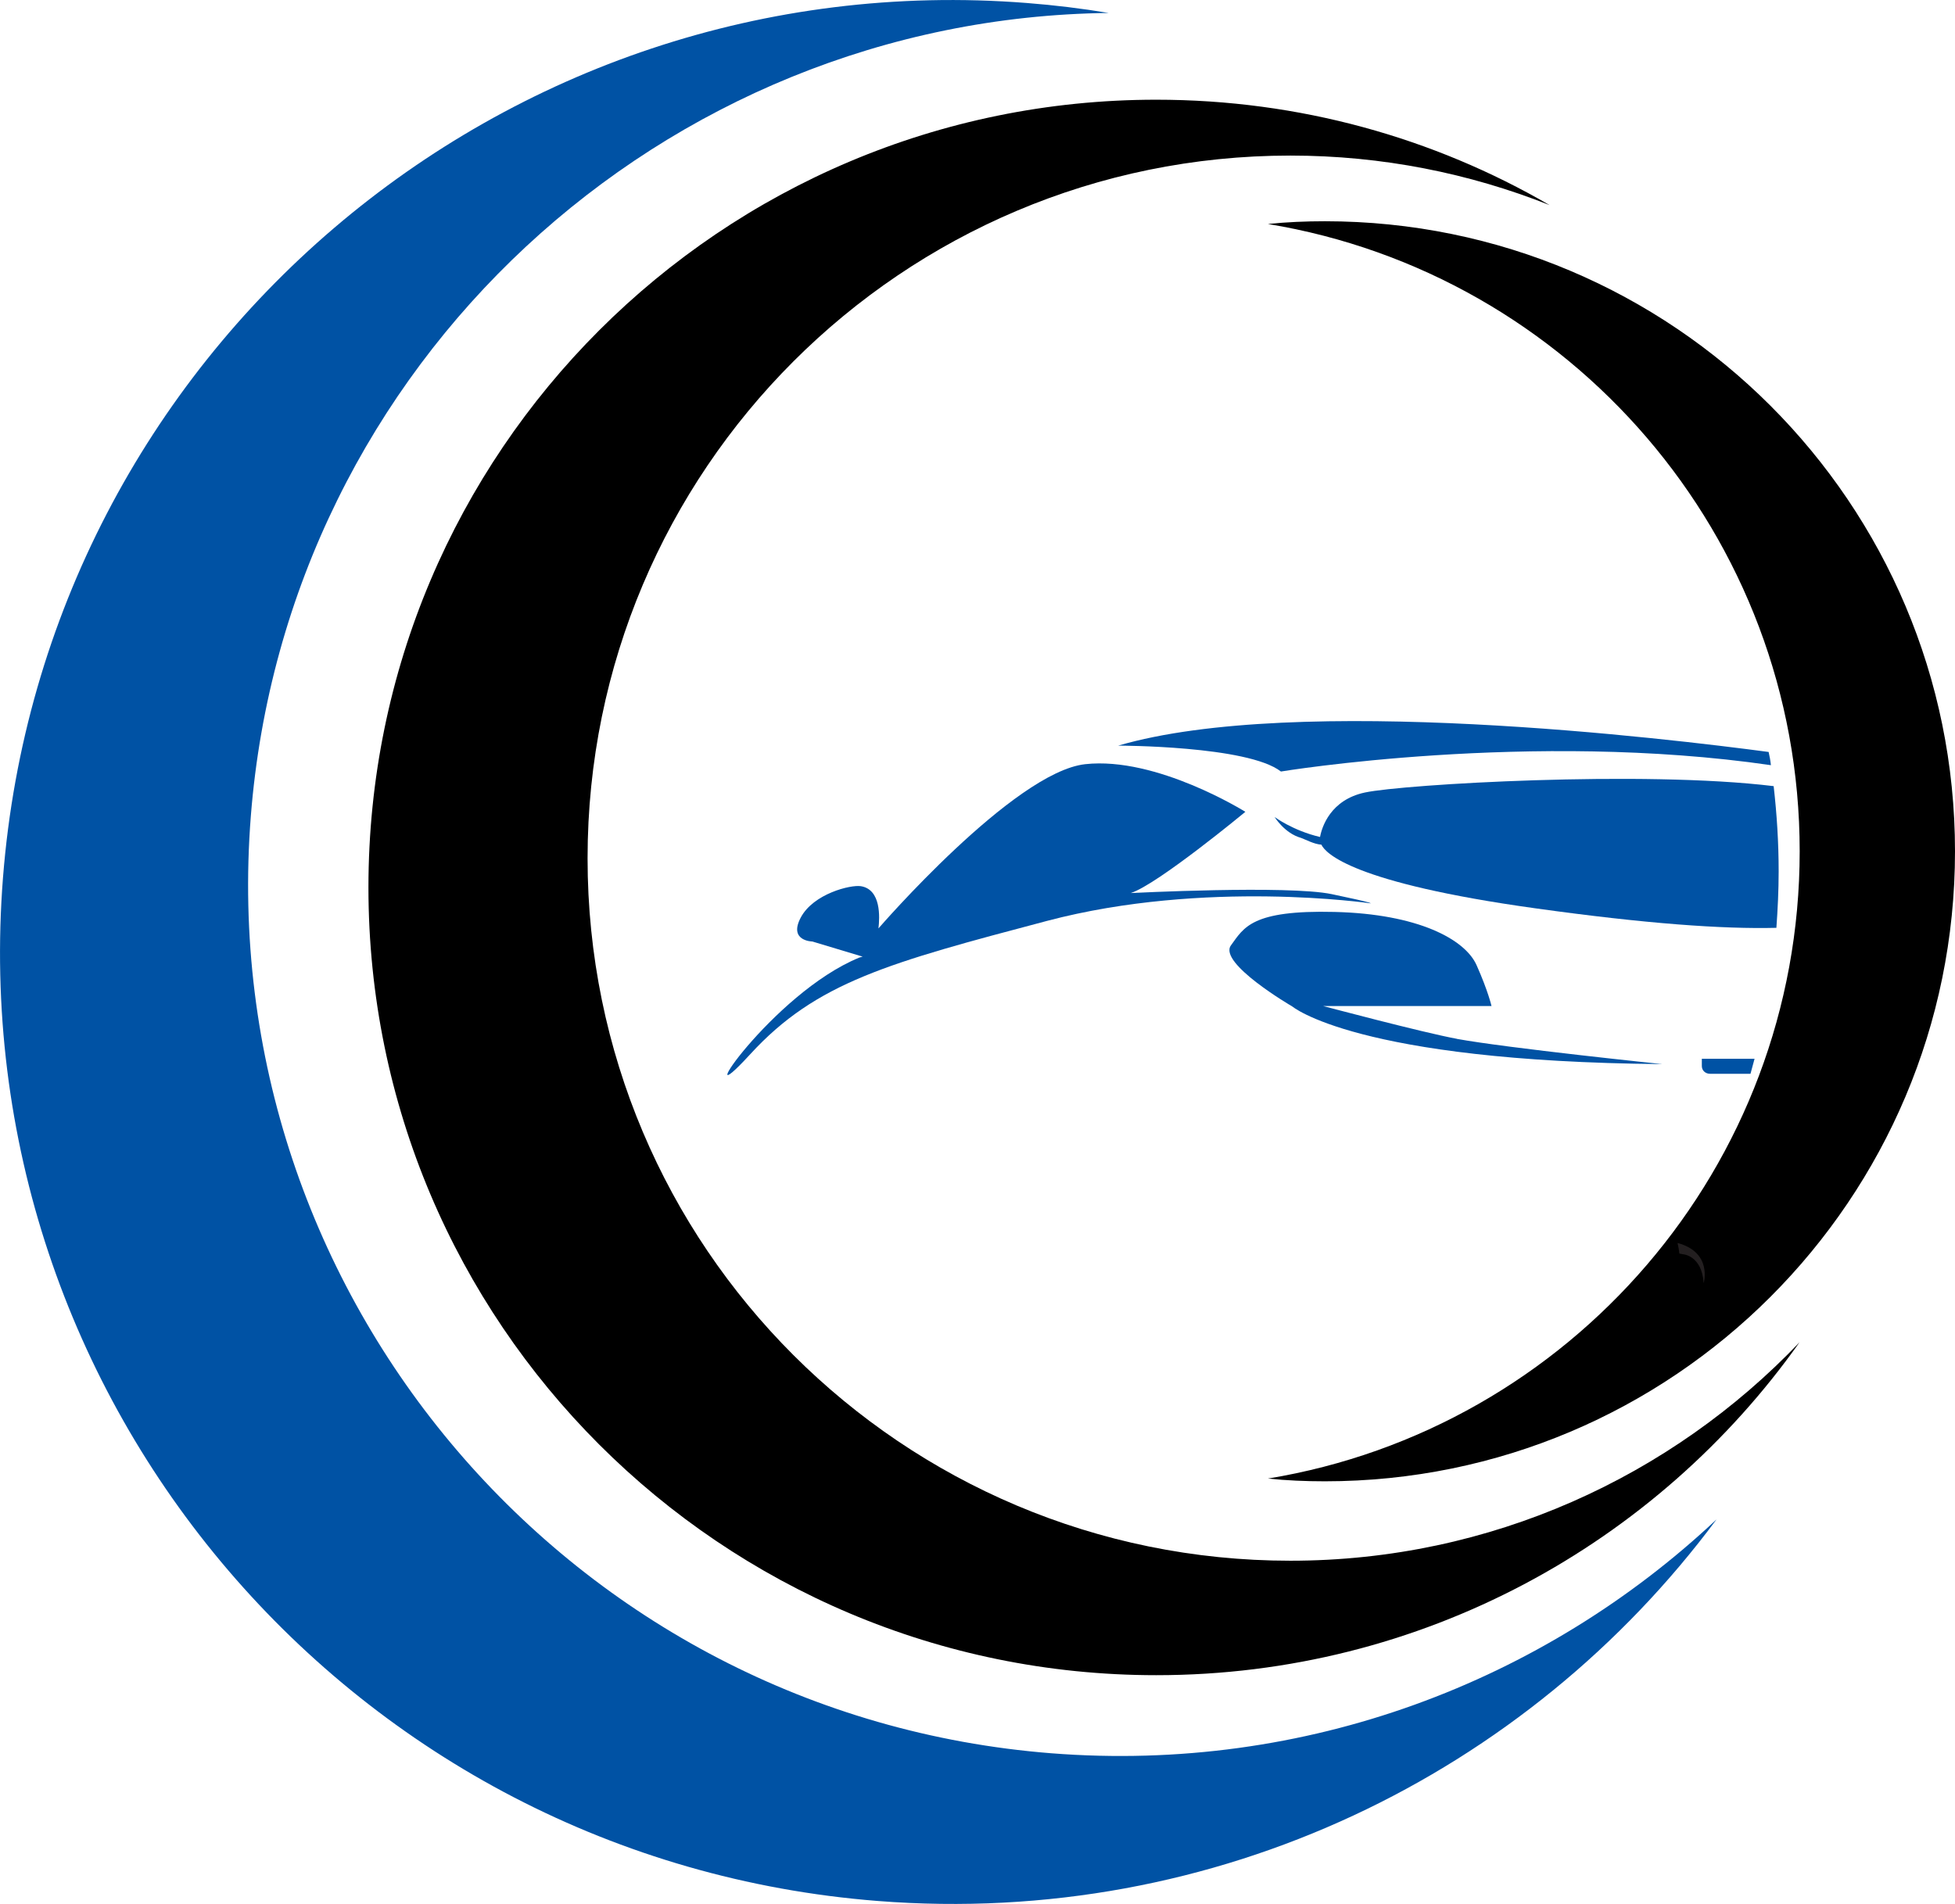
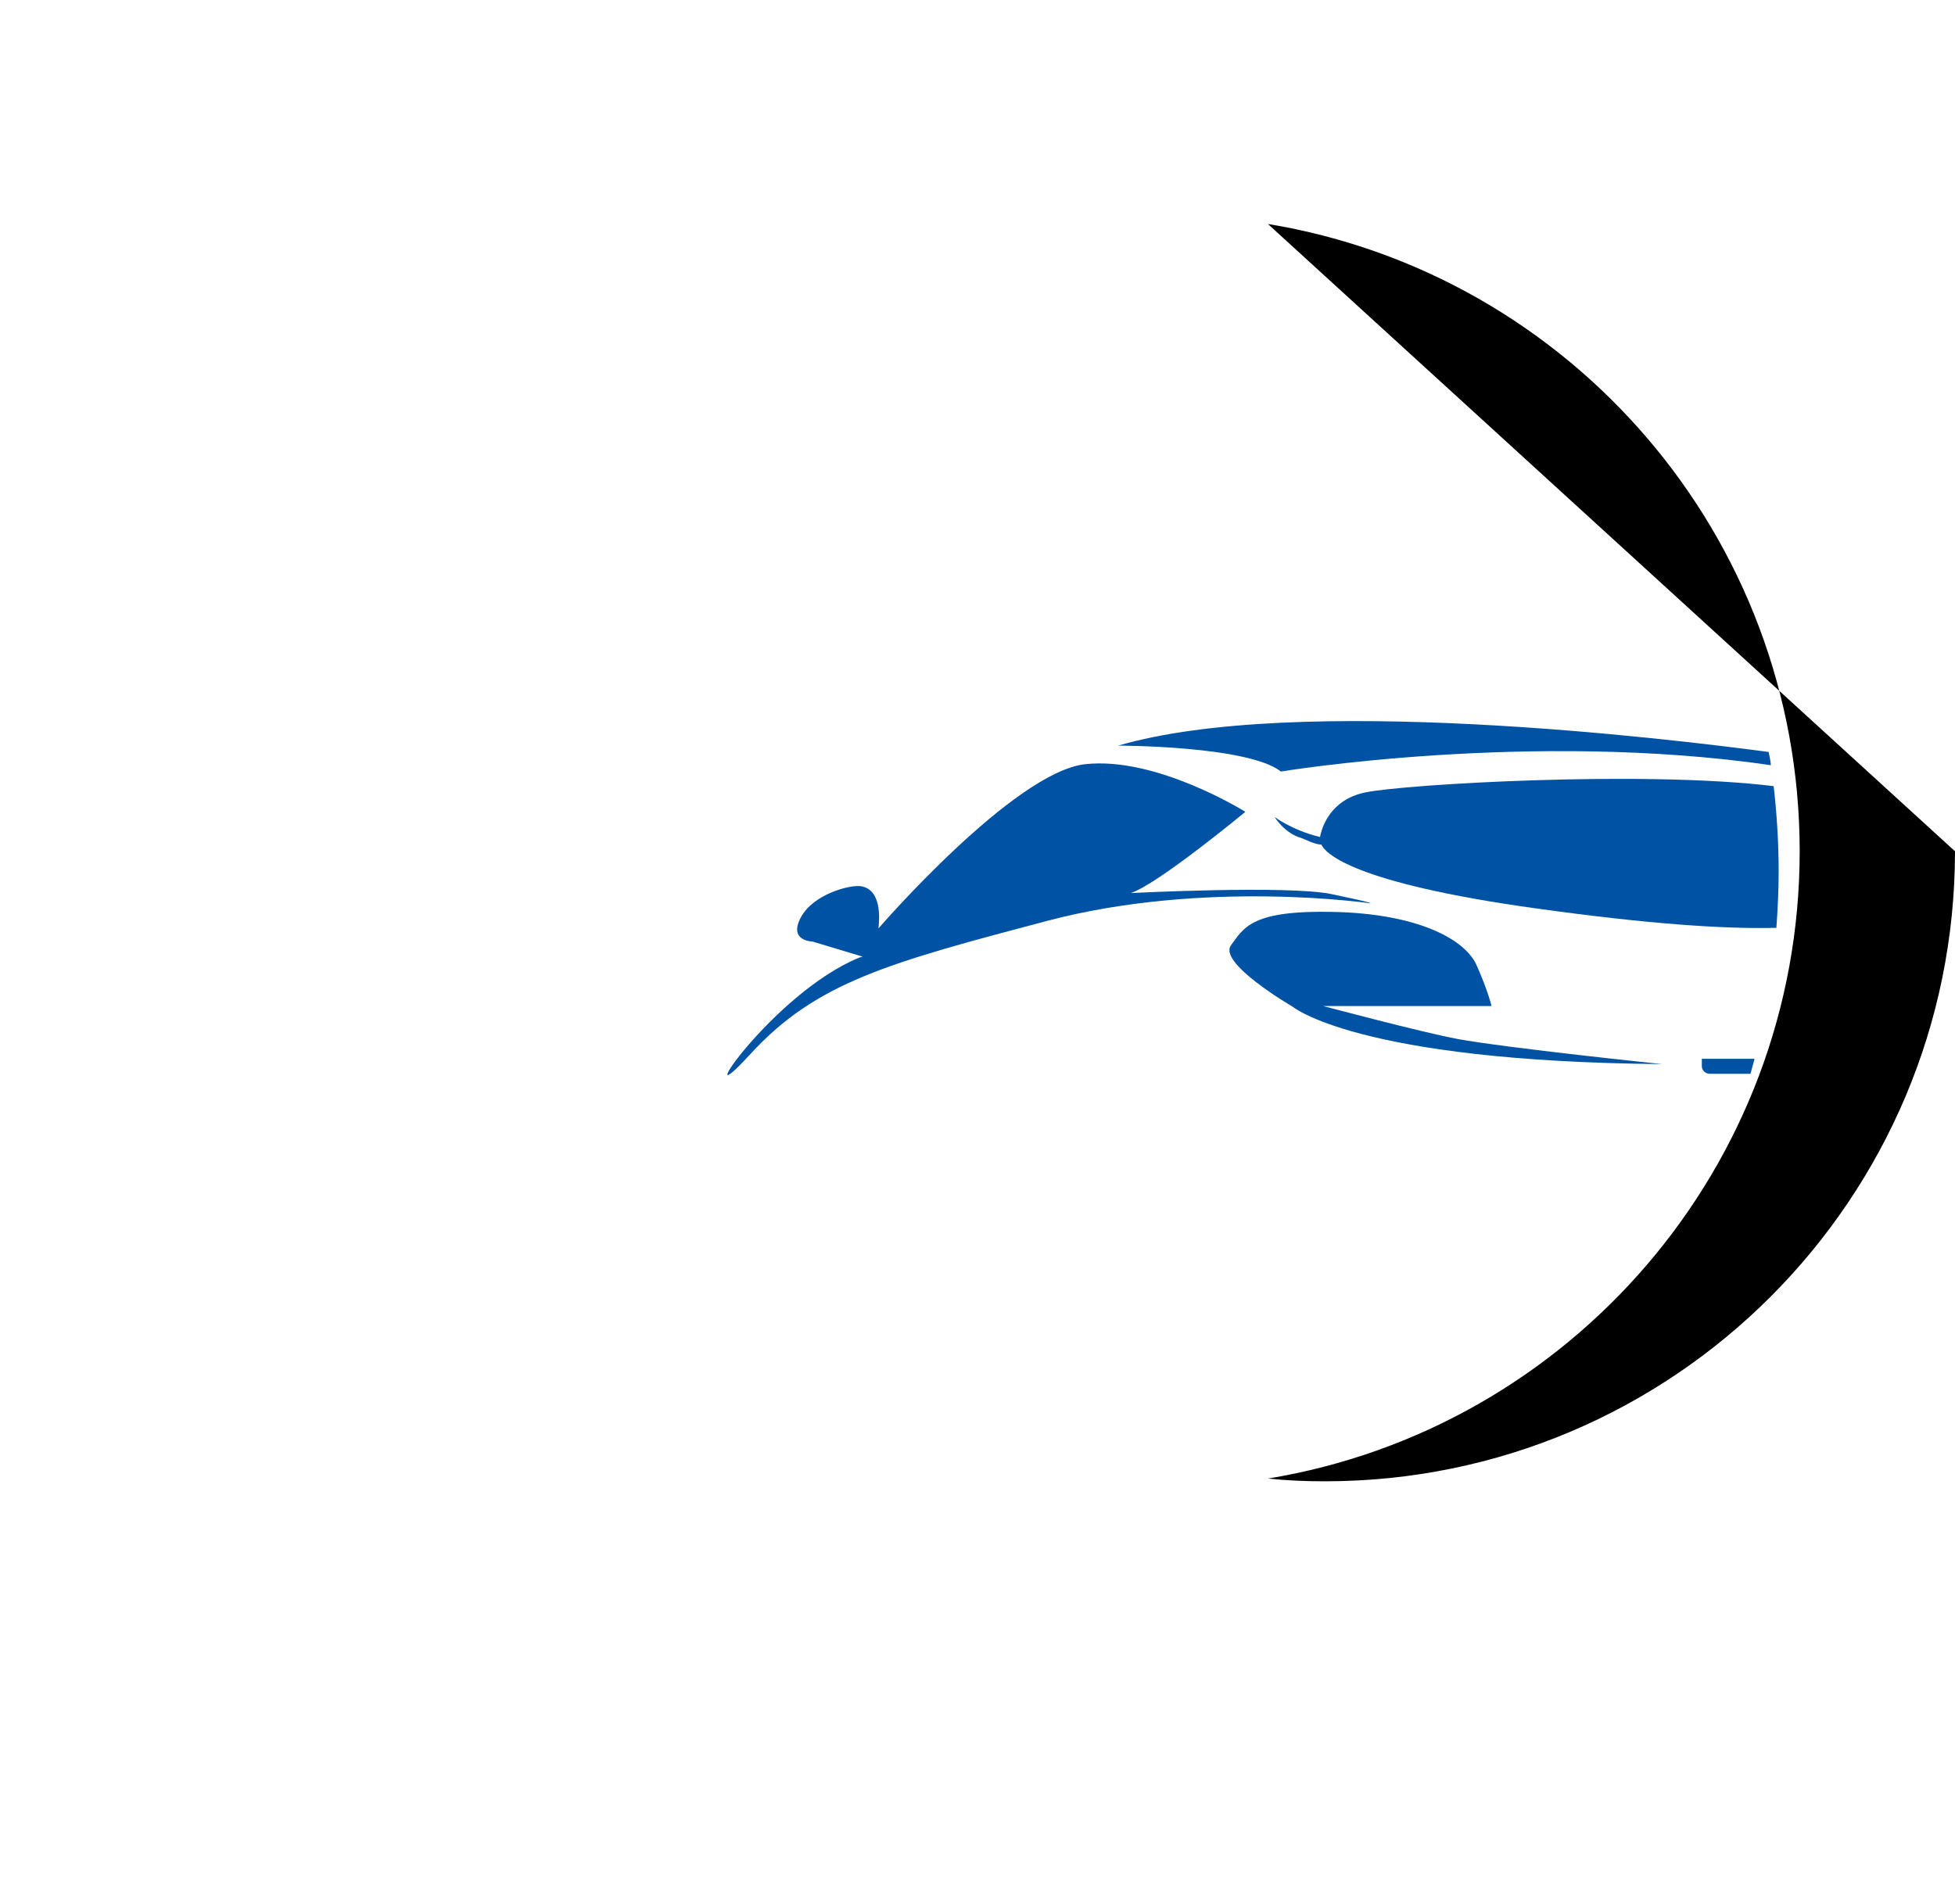
<svg xmlns="http://www.w3.org/2000/svg" id="Layer_2" data-name="Layer 2" viewBox="0 0 292.9 285.28">
  <defs>
    <style>
      .cls-1 {
        fill: #0052a4;
      }

      .cls-1, .cls-2, .cls-3 {
        stroke-width: 0px;
      }

      .cls-3 {
        fill: #231f20;
      }
    </style>
  </defs>
  <g id="Layer_1-2" data-name="Layer 1">
    <g>
-       <path class="cls-1" d="M257.15,227.69c-28.3,38.09-74.91,61.13-125.67,57.14C52.94,278.65-5.73,210.02.45,131.47,6.63,52.93,75.32-5.73,153.86.45c4.11.32,8.21.82,12.24,1.49C99.36,2.72,42.93,54.37,37.58,122.28c-5.66,71.9,48.09,134.77,119.93,140.42,38.18,3,73.78-10.74,99.63-35.01Z" />
-       <path class="cls-2" d="M269.63,201.09c-21.39,30.23-56.63,49.91-96.4,49.91-65.17,0-118.03-52.8-118.03-118.03S108.05,14.94,173.23,14.94c21.45,0,41.6,5.72,58.93,15.79-12.02-4.77-25.1-7.42-38.83-7.42-58.16,0-105.3,47.14-105.3,105.3s47.14,105.24,105.3,105.24c29.99,0,57.1-12.61,76.31-32.76Z" />
-       <path class="cls-2" d="M292.9,127.55c0,52.15-42.25,94.4-94.4,94.4-2.89,0-5.72-.12-8.54-.41,45.2-7.42,79.67-46.67,79.67-93.99s-34.47-86.56-79.67-93.99c2.83-.29,5.66-.41,8.54-.41,52.15,0,94.4,42.25,94.4,94.4Z" />
-       <path class="cls-3" d="M255.24,192.23c-.27-4.14-3.1-4.3-3.1-4.3-.16-.05-.38-.05-.54-.11-.05-.54-.16-1.09-.27-1.58,5.28,1.41,3.92,5.99,3.92,5.99Z" />
+       <path class="cls-2" d="M292.9,127.55c0,52.15-42.25,94.4-94.4,94.4-2.89,0-5.72-.12-8.54-.41,45.2-7.42,79.67-46.67,79.67-93.99s-34.47-86.56-79.67-93.99Z" />
      <g>
        <path class="cls-1" d="M264.98,112.68c.14.61.27,1.29.34,1.97-35.96-5.24-73.41.95-73.41.95-4.97-3.88-24.38-3.88-24.38-3.88,26.83-7.83,82.6-1.02,97.45.95Z" />
        <path class="cls-1" d="M131.61,139.11s20.26-23.43,30.98-24.61c10.72-1.18,23.99,7.14,23.99,7.14,0,0-13.17,10.9-17.17,12.17,0,0,23.56-1.2,30.1.16,6.54,1.36,5.82,1.38,5.82,1.38,0,0-24.74-3.63-48.46,2.63-23.71,6.27-34.58,9.18-44.48,19.99-9.79,10.68,3.26-9.14,16.35-14.49.16-.07.34-.09.51-.14l-7.54-2.27s-3.63-.05-1.73-3.61c1.91-3.56,7.46-4.92,8.99-4.68,3.07.49,2.83,4.71,2.64,6.32Z" />
        <path class="cls-1" d="M218.27,155.65c-5.07-.93-20.03-4.91-20.03-4.91h25.22s-.51-2.25-2.24-6.13c-1.73-3.88-8.79-7.67-21.26-7.97-12.47-.31-13.59,2.35-15.54,5.01-1.94,2.66,9.1,9.1,9.1,9.1h.02s9.51,8.28,55.5,8.69c0,0-23.14-2.39-30.77-3.78Z" />
        <path class="cls-1" d="M265.73,117.78c.48,4.22.75,8.44.75,12.8,0,2.86-.14,5.65-.34,8.44-8.04.2-19.54-.61-36.16-2.93-27.37-3.81-31.39-8.24-32.01-9.53-1.09-.07-2.32-.75-3.06-1.02-2.45-.68-3.95-3.13-3.95-3.13,0,0,2.72,2.04,6.81,3,.27-1.5,1.57-5.58,6.74-6.67,5.79-1.23,41.67-3.34,61.22-.95Z" />
        <path class="cls-1" d="M262.87,158.64c-.2.75-.41,1.5-.61,2.25h-6.06c-.68,0-1.23-.48-1.23-1.16v-1.09h7.9Z" />
      </g>
    </g>
  </g>
</svg>